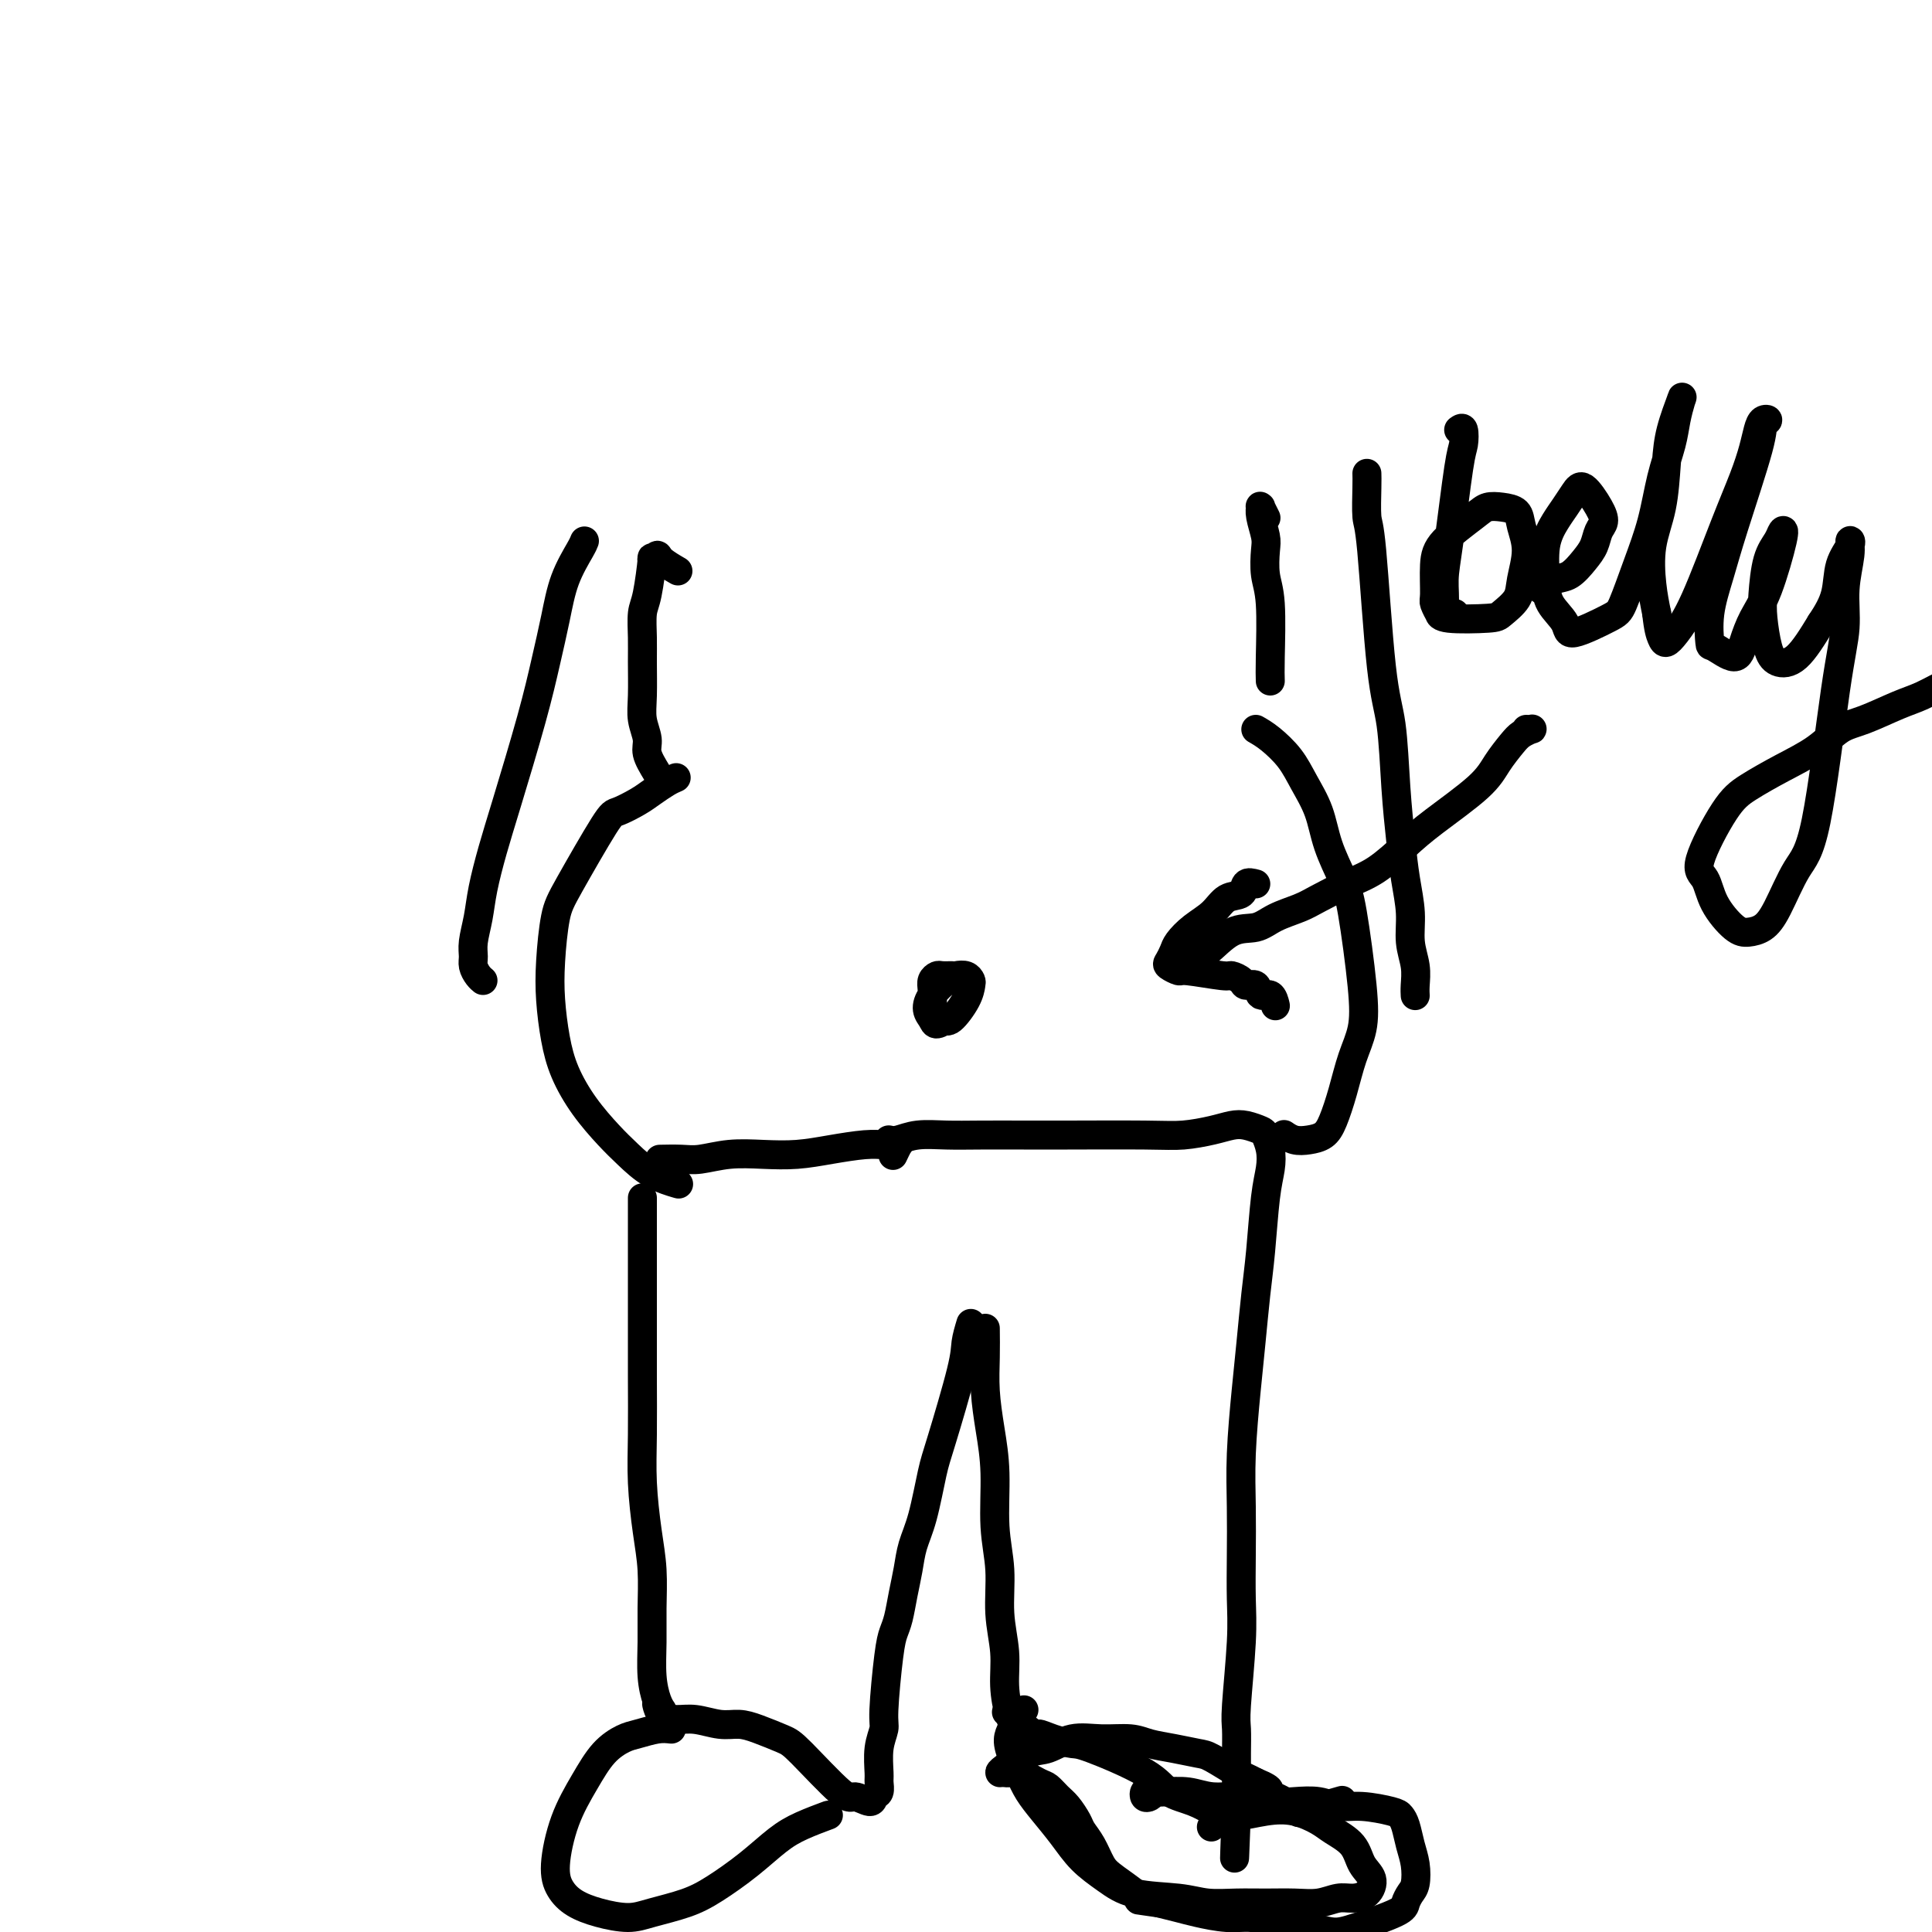
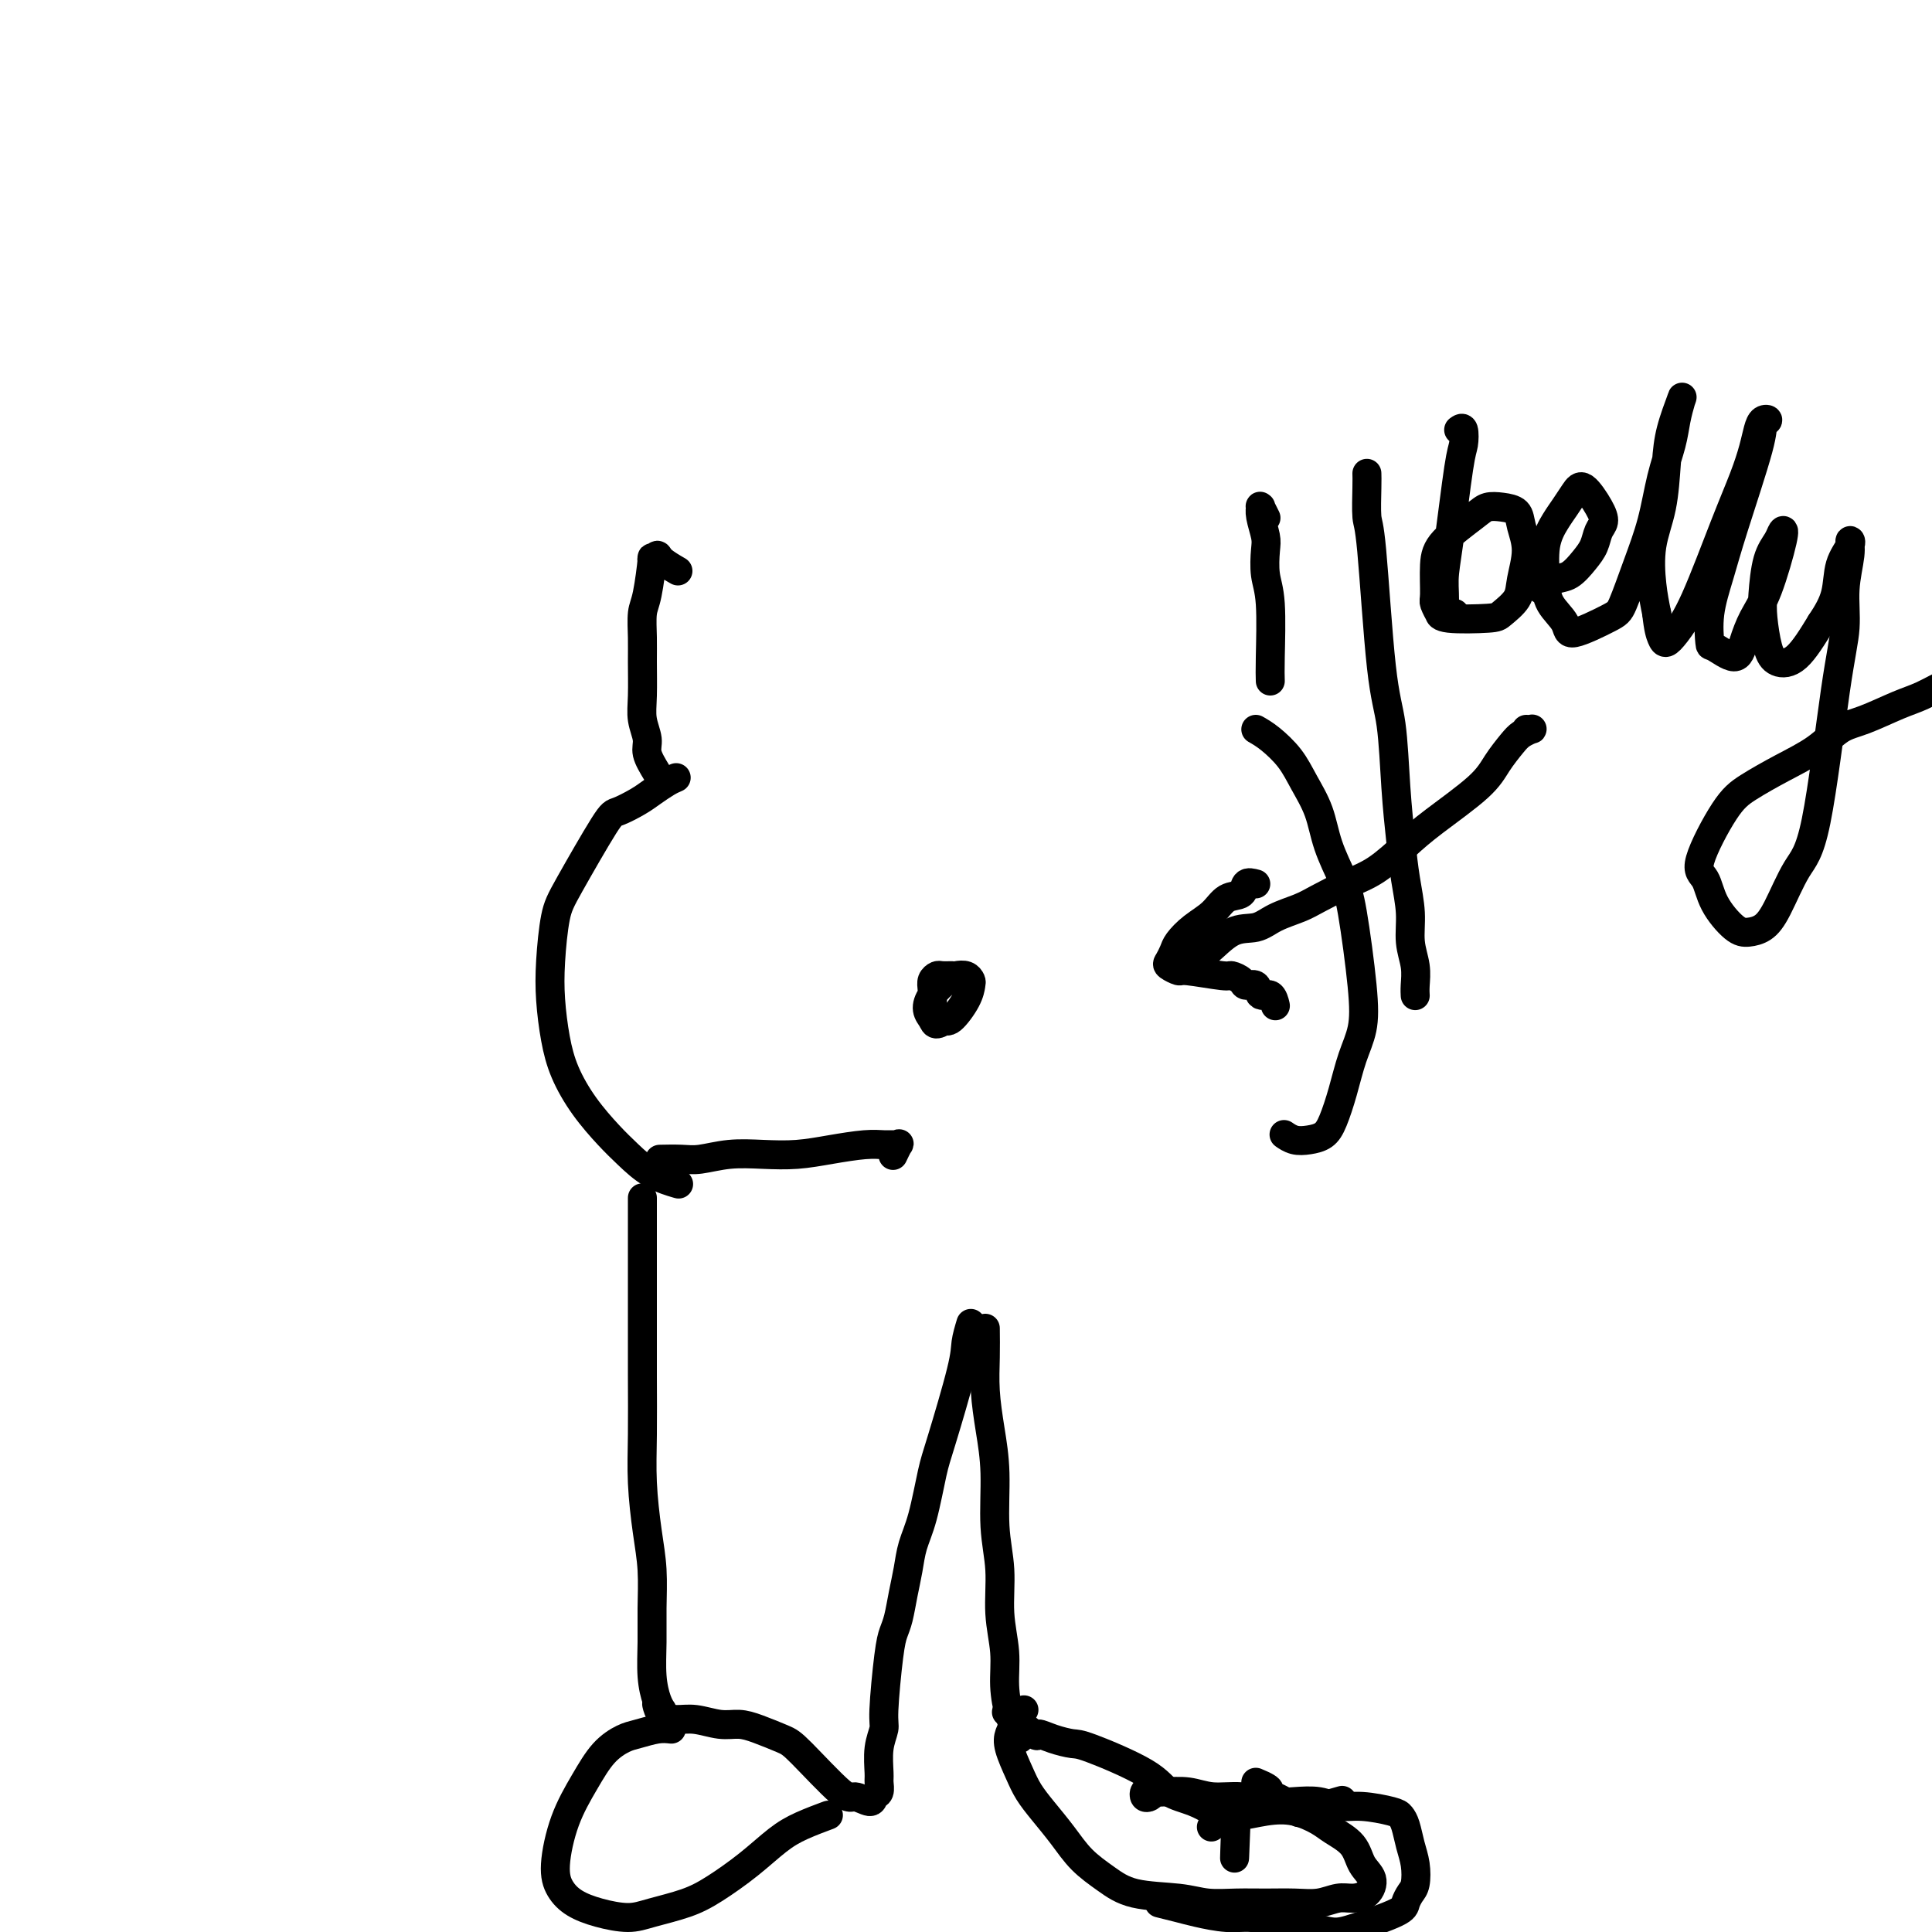
<svg xmlns="http://www.w3.org/2000/svg" viewBox="0 0 400 400" version="1.1">
  <g fill="none" stroke="#000000" stroke-width="6" stroke-linecap="round" stroke-linejoin="round">
    <path d="M137,240c-0.368,0.008 -0.737,0.016 0,0c0.737,-0.016 2.579,-0.056 4,0c1.421,0.056 2.422,0.208 4,0c1.578,-0.208 3.734,-0.778 6,-1c2.266,-0.222 4.641,-0.098 7,0c2.359,0.098 4.702,0.170 7,0c2.298,-0.170 4.553,-0.581 7,-1c2.447,-0.419 5.088,-0.846 7,-1c1.912,-0.154 3.097,-0.034 4,0c0.903,0.034 1.524,-0.019 2,0c0.476,0.019 0.808,0.108 1,0c0.192,-0.108 0.244,-0.414 0,0c-0.244,0.414 -0.784,1.547 -1,2c-0.216,0.453 -0.108,0.227 0,0" />
    <path d="M133,248c0.000,0.280 0.000,0.560 0,4c-0.000,3.440 -0.001,10.040 0,14c0.001,3.960 0.003,5.281 0,8c-0.003,2.719 -0.011,6.836 0,11c0.011,4.164 0.041,8.377 0,12c-0.041,3.623 -0.154,6.658 0,10c0.154,3.342 0.577,6.990 1,10c0.423,3.010 0.848,5.380 1,8c0.152,2.620 0.030,5.490 0,8c-0.030,2.510 0.031,4.659 0,7c-0.031,2.341 -0.153,4.875 0,7c0.153,2.125 0.580,3.841 1,5c0.420,1.159 0.834,1.760 1,2c0.166,0.240 0.083,0.120 0,0" />
-     <path d="M184,236c0.534,0.113 1.068,0.226 2,0c0.932,-0.226 2.262,-0.793 4,-1c1.738,-0.207 3.885,-0.056 6,0c2.115,0.056 4.198,0.016 7,0c2.802,-0.016 6.321,-0.007 9,0c2.679,0.007 4.517,0.012 9,0c4.483,-0.012 11.612,-0.043 16,0c4.388,0.043 6.034,0.158 8,0c1.966,-0.158 4.253,-0.591 6,-1c1.747,-0.409 2.955,-0.795 4,-1c1.045,-0.205 1.927,-0.229 3,0c1.073,0.229 2.337,0.712 3,1c0.663,0.288 0.725,0.381 1,1c0.275,0.619 0.764,1.764 1,3c0.236,1.236 0.218,2.564 0,4c-0.218,1.436 -0.635,2.978 -1,6c-0.365,3.022 -0.676,7.522 -1,11c-0.324,3.478 -0.661,5.935 -1,9c-0.339,3.065 -0.679,6.739 -1,10c-0.321,3.261 -0.622,6.110 -1,10c-0.378,3.890 -0.832,8.822 -1,13c-0.168,4.178 -0.049,7.602 0,11c0.049,3.398 0.027,6.771 0,10c-0.027,3.229 -0.060,6.316 0,9c0.060,2.684 0.212,4.966 0,9c-0.212,4.034 -0.789,9.819 -1,13c-0.211,3.181 -0.057,3.759 0,5c0.057,1.241 0.015,3.147 0,5c-0.015,1.853 -0.004,3.653 0,5c0.004,1.347 0.001,2.242 0,3c-0.001,0.758 -0.001,1.379 0,2" />
    <path d="M256,373c-0.775,21.968 -0.212,7.389 0,2c0.212,-5.389 0.073,-1.587 0,0c-0.073,1.587 -0.078,0.958 0,1c0.078,0.042 0.241,0.755 0,1c-0.241,0.245 -0.884,0.021 -1,0c-0.116,-0.021 0.296,0.161 0,0c-0.296,-0.161 -1.300,-0.666 -2,-1c-0.700,-0.334 -1.098,-0.496 -2,-1c-0.902,-0.504 -2.309,-1.350 -4,-2c-1.691,-0.650 -3.666,-1.105 -5,-2c-1.334,-0.895 -2.025,-2.231 -5,-4c-2.975,-1.769 -8.232,-3.973 -11,-5c-2.768,-1.027 -3.047,-0.879 -4,-1c-0.953,-0.121 -2.578,-0.513 -4,-1c-1.422,-0.487 -2.639,-1.069 -3,-1c-0.361,0.069 0.134,0.788 -1,0c-1.134,-0.788 -3.895,-3.082 -5,-4c-1.105,-0.918 -0.552,-0.459 0,0" />
    <path d="M204,275c0.022,1.933 0.043,3.865 0,6c-0.043,2.135 -0.151,4.472 0,7c0.151,2.528 0.561,5.247 1,8c0.439,2.753 0.906,5.539 1,9c0.094,3.461 -0.186,7.596 0,11c0.186,3.404 0.837,6.077 1,9c0.163,2.923 -0.163,6.095 0,9c0.163,2.905 0.813,5.542 1,8c0.187,2.458 -0.090,4.736 0,7c0.090,2.264 0.546,4.516 1,6c0.454,1.484 0.905,2.202 1,3c0.095,0.798 -0.167,1.676 0,2c0.167,0.324 0.762,0.092 1,0c0.238,-0.092 0.119,-0.046 0,0" />
    <path d="M201,274c-0.418,1.396 -0.836,2.791 -1,4c-0.164,1.209 -0.075,2.230 -1,6c-0.925,3.770 -2.864,10.289 -4,14c-1.136,3.711 -1.470,4.613 -2,7c-0.530,2.387 -1.255,6.260 -2,9c-0.745,2.740 -1.509,4.347 -2,6c-0.491,1.653 -0.709,3.352 -1,5c-0.291,1.648 -0.656,3.247 -1,5c-0.344,1.753 -0.665,3.662 -1,5c-0.335,1.338 -0.682,2.106 -1,3c-0.318,0.894 -0.607,1.913 -1,5c-0.393,3.087 -0.890,8.241 -1,11c-0.110,2.759 0.168,3.125 0,4c-0.168,0.875 -0.780,2.261 -1,4c-0.220,1.739 -0.046,3.830 0,5c0.046,1.170 -0.036,1.419 0,2c0.036,0.581 0.192,1.494 0,2c-0.192,0.506 -0.730,0.605 -1,1c-0.270,0.395 -0.272,1.084 -1,1c-0.728,-0.084 -2.183,-0.943 -3,-1c-0.817,-0.057 -0.998,0.688 -3,-1c-2.002,-1.688 -5.826,-5.810 -8,-8c-2.174,-2.190 -2.700,-2.447 -4,-3c-1.300,-0.553 -3.376,-1.402 -5,-2c-1.624,-0.598 -2.795,-0.947 -4,-1c-1.205,-0.053 -2.442,0.189 -4,0c-1.558,-0.189 -3.437,-0.807 -5,-1c-1.563,-0.193 -2.811,0.041 -4,0c-1.189,-0.041 -2.320,-0.357 -3,-1c-0.680,-0.643 -0.909,-1.612 -1,-2c-0.091,-0.388 -0.046,-0.194 0,0" />
    <path d="M140,161c-0.567,0.241 -1.134,0.482 -2,1c-0.866,0.518 -2.031,1.314 -3,2c-0.969,0.686 -1.741,1.263 -3,2c-1.259,0.737 -3.006,1.633 -4,2c-0.994,0.367 -1.234,0.205 -3,3c-1.766,2.795 -5.059,8.545 -7,12c-1.941,3.455 -2.529,4.613 -3,7c-0.471,2.387 -0.823,6.002 -1,9c-0.177,2.998 -0.179,5.379 0,8c0.179,2.621 0.539,5.481 1,8c0.461,2.519 1.023,4.698 2,7c0.977,2.302 2.368,4.725 4,7c1.632,2.275 3.506,4.400 5,6c1.494,1.600 2.607,2.676 4,4c1.393,1.324 3.067,2.895 5,4c1.933,1.105 4.124,1.744 5,2c0.876,0.256 0.438,0.128 0,0" />
    <path d="M260,151c0.884,0.507 1.769,1.014 3,2c1.231,0.986 2.809,2.451 4,4c1.191,1.549 1.995,3.181 3,5c1.005,1.819 2.210,3.825 3,6c0.790,2.175 1.166,4.520 2,7c0.834,2.480 2.126,5.094 3,7c0.874,1.906 1.328,3.102 2,7c0.672,3.898 1.561,10.496 2,15c0.439,4.504 0.428,6.912 0,9c-0.428,2.088 -1.272,3.855 -2,6c-0.728,2.145 -1.339,4.667 -2,7c-0.661,2.333 -1.372,4.478 -2,6c-0.628,1.522 -1.174,2.422 -2,3c-0.826,0.578 -1.933,0.835 -3,1c-1.067,0.165 -2.095,0.237 -3,0c-0.905,-0.237 -1.687,-0.782 -2,-1c-0.313,-0.218 -0.156,-0.109 0,0" />
    <path d="M197,202c-0.762,0.020 -1.524,0.039 -2,0c-0.476,-0.039 -0.665,-0.137 -1,0c-0.335,0.137 -0.816,0.509 -1,1c-0.184,0.491 -0.073,1.102 0,2c0.073,0.898 0.107,2.085 0,3c-0.107,0.915 -0.354,1.559 0,2c0.354,0.441 1.311,0.679 2,1c0.689,0.321 1.111,0.723 2,0c0.889,-0.723 2.246,-2.572 3,-4c0.754,-1.428 0.905,-2.434 1,-3c0.095,-0.566 0.135,-0.693 0,-1c-0.135,-0.307 -0.443,-0.794 -1,-1c-0.557,-0.206 -1.361,-0.130 -2,0c-0.639,0.130 -1.112,0.313 -2,1c-0.888,0.687 -2.192,1.879 -3,3c-0.808,1.121 -1.120,2.170 -1,3c0.120,0.830 0.671,1.439 1,2c0.329,0.561 0.435,1.074 1,1c0.565,-0.074 1.590,-0.735 2,-1c0.410,-0.265 0.205,-0.132 0,0" />
    <path d="M136,160c-0.876,-1.445 -1.751,-2.889 -2,-4c-0.249,-1.111 0.130,-1.888 0,-3c-0.130,-1.112 -0.768,-2.560 -1,-4c-0.232,-1.440 -0.060,-2.873 0,-5c0.060,-2.127 0.006,-4.947 0,-7c-0.006,-2.053 0.036,-3.340 0,-5c-0.036,-1.660 -0.150,-3.693 0,-5c0.150,-1.307 0.563,-1.890 1,-4c0.437,-2.110 0.899,-5.749 1,-7c0.101,-1.251 -0.158,-0.114 0,0c0.158,0.114 0.733,-0.794 1,-1c0.267,-0.206 0.226,0.291 1,1c0.774,0.709 2.364,1.631 3,2c0.636,0.369 0.318,0.184 0,0" />
    <path d="M263,141c-0.030,-1.013 -0.060,-2.027 0,-5c0.060,-2.973 0.208,-7.906 0,-11c-0.208,-3.094 -0.774,-4.350 -1,-6c-0.226,-1.650 -0.113,-3.696 0,-5c0.113,-1.304 0.225,-1.868 0,-3c-0.225,-1.132 -0.789,-2.832 -1,-4c-0.211,-1.168 -0.070,-1.805 0,-2c0.070,-0.195 0.070,0.051 0,0c-0.070,-0.051 -0.211,-0.398 0,0c0.211,0.398 0.775,1.542 1,2c0.225,0.458 0.113,0.229 0,0" />
    <path d="M283,98c0.018,0.626 0.036,1.251 0,3c-0.036,1.749 -0.126,4.620 0,6c0.126,1.380 0.468,1.269 1,7c0.532,5.731 1.256,17.304 2,24c0.744,6.696 1.510,8.516 2,12c0.490,3.484 0.705,8.633 1,13c0.295,4.367 0.671,7.952 1,11c0.329,3.048 0.610,5.558 1,8c0.390,2.442 0.889,4.816 1,7c0.111,2.184 -0.166,4.179 0,6c0.166,1.821 0.777,3.467 1,5c0.223,1.533 0.060,2.951 0,4c-0.060,1.049 -0.017,1.728 0,2c0.017,0.272 0.009,0.136 0,0" />
-     <path d="M121,112c-0.131,0.353 -0.263,0.706 -1,2c-0.737,1.294 -2.081,3.530 -3,6c-0.919,2.470 -1.415,5.175 -2,8c-0.585,2.825 -1.260,5.769 -2,9c-0.740,3.231 -1.546,6.747 -3,12c-1.454,5.253 -3.556,12.243 -5,17c-1.444,4.757 -2.229,7.281 -3,10c-0.771,2.719 -1.528,5.634 -2,8c-0.472,2.366 -0.660,4.181 -1,6c-0.340,1.819 -0.834,3.640 -1,5c-0.166,1.360 -0.006,2.260 0,3c0.006,0.740 -0.143,1.322 0,2c0.143,0.678 0.577,1.452 1,2c0.423,0.548 0.835,0.871 1,1c0.165,0.129 0.082,0.065 0,0" />
    <path d="M260,183c-0.806,-0.216 -1.612,-0.431 -2,0c-0.388,0.431 -0.360,1.509 -1,2c-0.640,0.491 -1.950,0.396 -3,1c-1.050,0.604 -1.840,1.906 -3,3c-1.160,1.094 -2.691,1.981 -4,3c-1.309,1.019 -2.396,2.172 -3,3c-0.604,0.828 -0.725,1.331 -1,2c-0.275,0.669 -0.704,1.504 -1,2c-0.296,0.496 -0.459,0.654 0,1c0.459,0.346 1.542,0.880 2,1c0.458,0.120 0.293,-0.174 2,0c1.707,0.174 5.288,0.815 7,1c1.712,0.185 1.557,-0.086 2,0c0.443,0.086 1.484,0.529 2,1c0.516,0.471 0.506,0.971 1,1c0.494,0.029 1.491,-0.412 2,0c0.509,0.412 0.528,1.677 1,2c0.472,0.323 1.396,-0.298 2,0c0.604,0.298 0.887,1.514 1,2c0.113,0.486 0.057,0.243 0,0" />
    <path d="M248,197c0.408,0.435 0.815,0.871 2,0c1.185,-0.871 3.147,-3.047 5,-4c1.853,-0.953 3.597,-0.681 5,-1c1.403,-0.319 2.467,-1.227 4,-2c1.533,-0.773 3.536,-1.410 5,-2c1.464,-0.590 2.389,-1.134 4,-2c1.611,-0.866 3.909,-2.054 6,-3c2.091,-0.946 3.977,-1.648 6,-3c2.023,-1.352 4.184,-3.353 6,-5c1.816,-1.647 3.287,-2.942 6,-5c2.713,-2.058 6.668,-4.881 9,-7c2.332,-2.119 3.043,-3.534 4,-5c0.957,-1.466 2.162,-2.981 3,-4c0.838,-1.019 1.310,-1.541 2,-2c0.690,-0.459 1.597,-0.855 2,-1c0.403,-0.145 0.301,-0.039 0,0c-0.301,0.039 -0.800,0.011 -1,0c-0.200,-0.011 -0.100,-0.006 0,0" />
    <path d="M139,358c-0.880,-0.098 -1.760,-0.195 -3,0c-1.240,0.195 -2.839,0.684 -4,1c-1.161,0.316 -1.885,0.461 -3,1c-1.115,0.539 -2.623,1.474 -4,3c-1.377,1.526 -2.624,3.644 -4,6c-1.376,2.356 -2.881,4.949 -4,8c-1.119,3.051 -1.854,6.559 -2,9c-0.146,2.441 0.296,3.815 1,5c0.704,1.185 1.671,2.183 3,3c1.329,0.817 3.021,1.455 5,2c1.979,0.545 4.247,0.997 6,1c1.753,0.003 2.993,-0.443 5,-1c2.007,-0.557 4.783,-1.227 7,-2c2.217,-0.773 3.877,-1.651 6,-3c2.123,-1.349 4.710,-3.171 7,-5c2.290,-1.829 4.284,-3.666 6,-5c1.716,-1.334 3.154,-2.167 5,-3c1.846,-0.833 4.099,-1.667 5,-2c0.901,-0.333 0.451,-0.167 0,0" />
    <path d="M212,354c-0.336,0.241 -0.672,0.483 -1,1c-0.328,0.517 -0.646,1.310 -1,2c-0.354,0.690 -0.742,1.278 -1,2c-0.258,0.722 -0.387,1.577 0,3c0.387,1.423 1.288,3.412 2,5c0.712,1.588 1.235,2.774 2,4c0.765,1.226 1.771,2.493 3,4c1.229,1.507 2.680,3.254 4,5c1.320,1.746 2.507,3.491 4,5c1.493,1.509 3.290,2.783 5,4c1.710,1.217 3.334,2.379 6,3c2.666,0.621 6.375,0.702 9,1c2.625,0.298 4.165,0.813 6,1c1.835,0.187 3.965,0.046 6,0c2.035,-0.046 3.976,0.002 6,0c2.024,-0.002 4.132,-0.054 6,0c1.868,0.054 3.497,0.216 5,0c1.503,-0.216 2.880,-0.808 4,-1c1.120,-0.192 1.985,0.017 3,0c1.015,-0.017 2.182,-0.259 3,-1c0.818,-0.741 1.287,-1.980 1,-3c-0.287,-1.020 -1.331,-1.822 -2,-3c-0.669,-1.178 -0.963,-2.734 -2,-4c-1.037,-1.266 -2.816,-2.244 -4,-3c-1.184,-0.756 -1.773,-1.290 -3,-2c-1.227,-0.710 -3.093,-1.594 -5,-2c-1.907,-0.406 -3.856,-0.332 -6,0c-2.144,0.332 -4.482,0.924 -6,1c-1.518,0.076 -2.216,-0.364 -3,0c-0.784,0.364 -1.652,1.533 -2,2c-0.348,0.467 -0.174,0.234 0,0" />
    <path d="M239,371c-0.313,0.392 -0.627,0.785 -1,1c-0.373,0.215 -0.807,0.253 -1,0c-0.193,-0.253 -0.147,-0.796 0,-1c0.147,-0.204 0.393,-0.070 1,0c0.607,0.070 1.575,0.075 3,0c1.425,-0.075 3.307,-0.230 5,0c1.693,0.230 3.198,0.845 5,1c1.802,0.155 3.902,-0.151 6,0c2.098,0.151 4.193,0.758 6,1c1.807,0.242 3.324,0.121 5,0c1.676,-0.121 3.510,-0.240 5,0c1.490,0.240 2.637,0.839 4,1c1.363,0.161 2.942,-0.117 5,0c2.058,0.117 4.593,0.627 6,1c1.407,0.373 1.684,0.607 2,1c0.316,0.393 0.670,0.945 1,2c0.330,1.055 0.635,2.615 1,4c0.365,1.385 0.791,2.597 1,4c0.209,1.403 0.202,2.999 0,4c-0.202,1.001 -0.598,1.407 -1,2c-0.402,0.593 -0.810,1.371 -1,2c-0.190,0.629 -0.160,1.108 -2,2c-1.840,0.892 -5.548,2.197 -8,3c-2.452,0.803 -3.648,1.106 -5,1c-1.352,-0.106 -2.861,-0.620 -5,-1c-2.139,-0.380 -4.907,-0.627 -7,-1c-2.093,-0.373 -3.511,-0.874 -5,-1c-1.489,-0.126 -3.049,0.121 -5,0c-1.951,-0.121 -4.295,-0.609 -6,-1c-1.705,-0.391 -2.773,-0.683 -4,-1c-1.227,-0.317 -2.614,-0.658 -4,-1" />
-     <path d="M240,394c-6.214,-0.946 -3.749,-0.312 -4,-1c-0.251,-0.688 -3.218,-2.697 -5,-4c-1.782,-1.303 -2.378,-1.900 -3,-3c-0.622,-1.100 -1.269,-2.703 -2,-4c-0.731,-1.297 -1.547,-2.288 -2,-3c-0.453,-0.712 -0.542,-1.145 -1,-2c-0.458,-0.855 -1.285,-2.131 -2,-3c-0.715,-0.869 -1.319,-1.329 -2,-2c-0.681,-0.671 -1.439,-1.553 -2,-2c-0.561,-0.447 -0.925,-0.460 -2,-1c-1.075,-0.540 -2.863,-1.609 -4,-2c-1.137,-0.391 -1.625,-0.105 -2,0c-0.375,0.105 -0.637,0.027 -1,0c-0.363,-0.027 -0.828,-0.004 -1,0c-0.172,0.004 -0.053,-0.011 0,0c0.053,0.011 0.039,0.048 0,0c-0.039,-0.048 -0.102,-0.181 1,-1c1.102,-0.819 3.369,-2.325 5,-3c1.631,-0.675 2.627,-0.517 4,-1c1.373,-0.483 3.125,-1.605 5,-2c1.875,-0.395 3.875,-0.064 6,0c2.125,0.064 4.376,-0.140 6,0c1.624,0.140 2.620,0.622 4,1c1.380,0.378 3.142,0.650 5,1c1.858,0.350 3.810,0.776 5,1c1.190,0.224 1.618,0.246 3,1c1.382,0.754 3.718,2.242 5,3c1.282,0.758 1.509,0.788 2,1c0.491,0.212 1.245,0.606 2,1" />
    <path d="M260,369c4.379,1.798 2.327,1.791 2,2c-0.327,0.209 1.072,0.632 2,1c0.928,0.368 1.385,0.680 2,1c0.615,0.320 1.389,0.649 2,1c0.611,0.351 1.061,0.723 1,1c-0.061,0.277 -0.632,0.459 1,0c1.632,-0.459 5.466,-1.560 7,-2c1.534,-0.440 0.767,-0.220 0,0" />
    <path d="M302,89c0.406,-0.295 0.812,-0.591 1,0c0.188,0.591 0.156,2.068 0,3c-0.156,0.932 -0.438,1.320 -1,5c-0.562,3.680 -1.403,10.652 -2,15c-0.597,4.348 -0.948,6.072 -1,8c-0.052,1.928 0.197,4.059 0,5c-0.197,0.941 -0.838,0.692 -1,1c-0.162,0.308 0.155,1.172 0,1c-0.155,-0.172 -0.781,-1.380 -1,-2c-0.219,-0.620 -0.029,-0.653 0,-2c0.029,-1.347 -0.103,-4.008 0,-6c0.103,-1.992 0.441,-3.317 2,-5c1.559,-1.683 4.340,-3.725 6,-5c1.660,-1.275 2.201,-1.782 3,-2c0.799,-0.218 1.857,-0.148 3,0c1.143,0.148 2.372,0.374 3,1c0.628,0.626 0.655,1.653 1,3c0.345,1.347 1.006,3.016 1,5c-0.006,1.984 -0.681,4.284 -1,6c-0.319,1.716 -0.281,2.848 -1,4c-0.719,1.152 -2.193,2.323 -3,3c-0.807,0.677 -0.946,0.861 -3,1c-2.054,0.139 -6.021,0.233 -8,0c-1.979,-0.233 -1.970,-0.795 -2,-1c-0.030,-0.205 -0.101,-0.055 0,0c0.101,0.055 0.373,0.015 1,0c0.627,-0.015 1.608,-0.004 2,0c0.392,0.004 0.196,0.002 0,0" />
    <path d="M319,122c1.005,-0.804 2.009,-1.609 3,-2c0.991,-0.391 1.968,-0.369 3,-1c1.032,-0.631 2.118,-1.913 3,-3c0.882,-1.087 1.561,-1.977 2,-3c0.439,-1.023 0.637,-2.178 1,-3c0.363,-0.822 0.890,-1.311 1,-2c0.110,-0.689 -0.197,-1.578 -1,-3c-0.803,-1.422 -2.104,-3.377 -3,-4c-0.896,-0.623 -1.389,0.086 -2,1c-0.611,0.914 -1.340,2.032 -2,3c-0.660,0.968 -1.252,1.785 -2,3c-0.748,1.215 -1.653,2.830 -2,5c-0.347,2.170 -0.136,4.897 0,7c0.136,2.103 0.195,3.581 1,5c0.805,1.419 2.354,2.778 3,4c0.646,1.222 0.389,2.309 2,2c1.611,-0.309 5.089,-2.012 7,-3c1.911,-0.988 2.256,-1.260 3,-3c0.744,-1.740 1.887,-4.947 3,-8c1.113,-3.053 2.196,-5.953 3,-9c0.804,-3.047 1.327,-6.243 2,-9c0.673,-2.757 1.494,-5.075 2,-7c0.506,-1.925 0.696,-3.457 1,-5c0.304,-1.543 0.721,-3.097 1,-4c0.279,-0.903 0.421,-1.154 0,0c-0.421,1.154 -1.406,3.714 -2,6c-0.594,2.286 -0.797,4.298 -1,7c-0.203,2.702 -0.405,6.095 -1,9c-0.595,2.905 -1.583,5.320 -2,8c-0.417,2.680 -0.262,5.623 0,8c0.262,2.377 0.631,4.189 1,6" />
    <path d="M343,127c0.342,3.221 0.695,4.273 1,5c0.305,0.727 0.560,1.130 1,1c0.440,-0.130 1.063,-0.793 2,-2c0.937,-1.207 2.188,-2.960 4,-7c1.812,-4.040 4.187,-10.368 6,-15c1.813,-4.632 3.065,-7.567 4,-10c0.935,-2.433 1.553,-4.362 2,-6c0.447,-1.638 0.723,-2.984 1,-4c0.277,-1.016 0.555,-1.702 1,-2c0.445,-0.298 1.056,-0.207 1,0c-0.056,0.207 -0.779,0.531 -1,1c-0.221,0.469 0.060,1.083 -1,5c-1.060,3.917 -3.461,11.138 -5,16c-1.539,4.862 -2.217,7.365 -3,10c-0.783,2.635 -1.672,5.403 -2,8c-0.328,2.597 -0.097,5.024 0,6c0.097,0.976 0.059,0.501 1,1c0.941,0.499 2.862,1.973 4,2c1.138,0.027 1.493,-1.392 2,-3c0.507,-1.608 1.167,-3.407 2,-5c0.833,-1.593 1.838,-2.982 3,-6c1.162,-3.018 2.479,-7.665 3,-10c0.521,-2.335 0.244,-2.357 0,-2c-0.244,0.357 -0.455,1.092 -1,2c-0.545,0.908 -1.423,1.988 -2,4c-0.577,2.012 -0.851,4.957 -1,7c-0.149,2.043 -0.173,3.183 0,5c0.173,1.817 0.541,4.312 1,6c0.459,1.688 1.008,2.570 2,3c0.992,0.430 2.426,0.409 4,-1c1.574,-1.409 3.287,-4.204 5,-7" />
    <path d="M377,129c1.425,-2.137 2.488,-3.978 3,-6c0.512,-2.022 0.473,-4.224 1,-6c0.527,-1.776 1.621,-3.125 2,-4c0.379,-0.875 0.045,-1.276 0,-1c-0.045,0.276 0.200,1.228 0,3c-0.200,1.772 -0.846,4.364 -1,7c-0.154,2.636 0.184,5.318 0,8c-0.184,2.682 -0.892,5.366 -2,13c-1.108,7.634 -2.618,20.217 -4,27c-1.382,6.783 -2.637,7.765 -4,10c-1.363,2.235 -2.834,5.723 -4,8c-1.166,2.277 -2.027,3.343 -3,4c-0.973,0.657 -2.058,0.906 -3,1c-0.942,0.094 -1.740,0.034 -3,-1c-1.260,-1.034 -2.983,-3.042 -4,-5c-1.017,-1.958 -1.328,-3.868 -2,-5c-0.672,-1.132 -1.706,-1.488 -1,-4c0.706,-2.512 3.154,-7.181 5,-10c1.846,-2.819 3.092,-3.790 5,-5c1.908,-1.210 4.477,-2.660 7,-4c2.523,-1.340 4.998,-2.571 7,-4c2.002,-1.429 3.529,-3.057 5,-4c1.471,-0.943 2.886,-1.202 5,-2c2.114,-0.798 4.928,-2.134 7,-3c2.072,-0.866 3.401,-1.263 5,-2c1.599,-0.737 3.469,-1.814 6,-3c2.531,-1.186 5.723,-2.482 7,-3c1.277,-0.518 0.638,-0.259 0,0" />
  </g>
</svg>